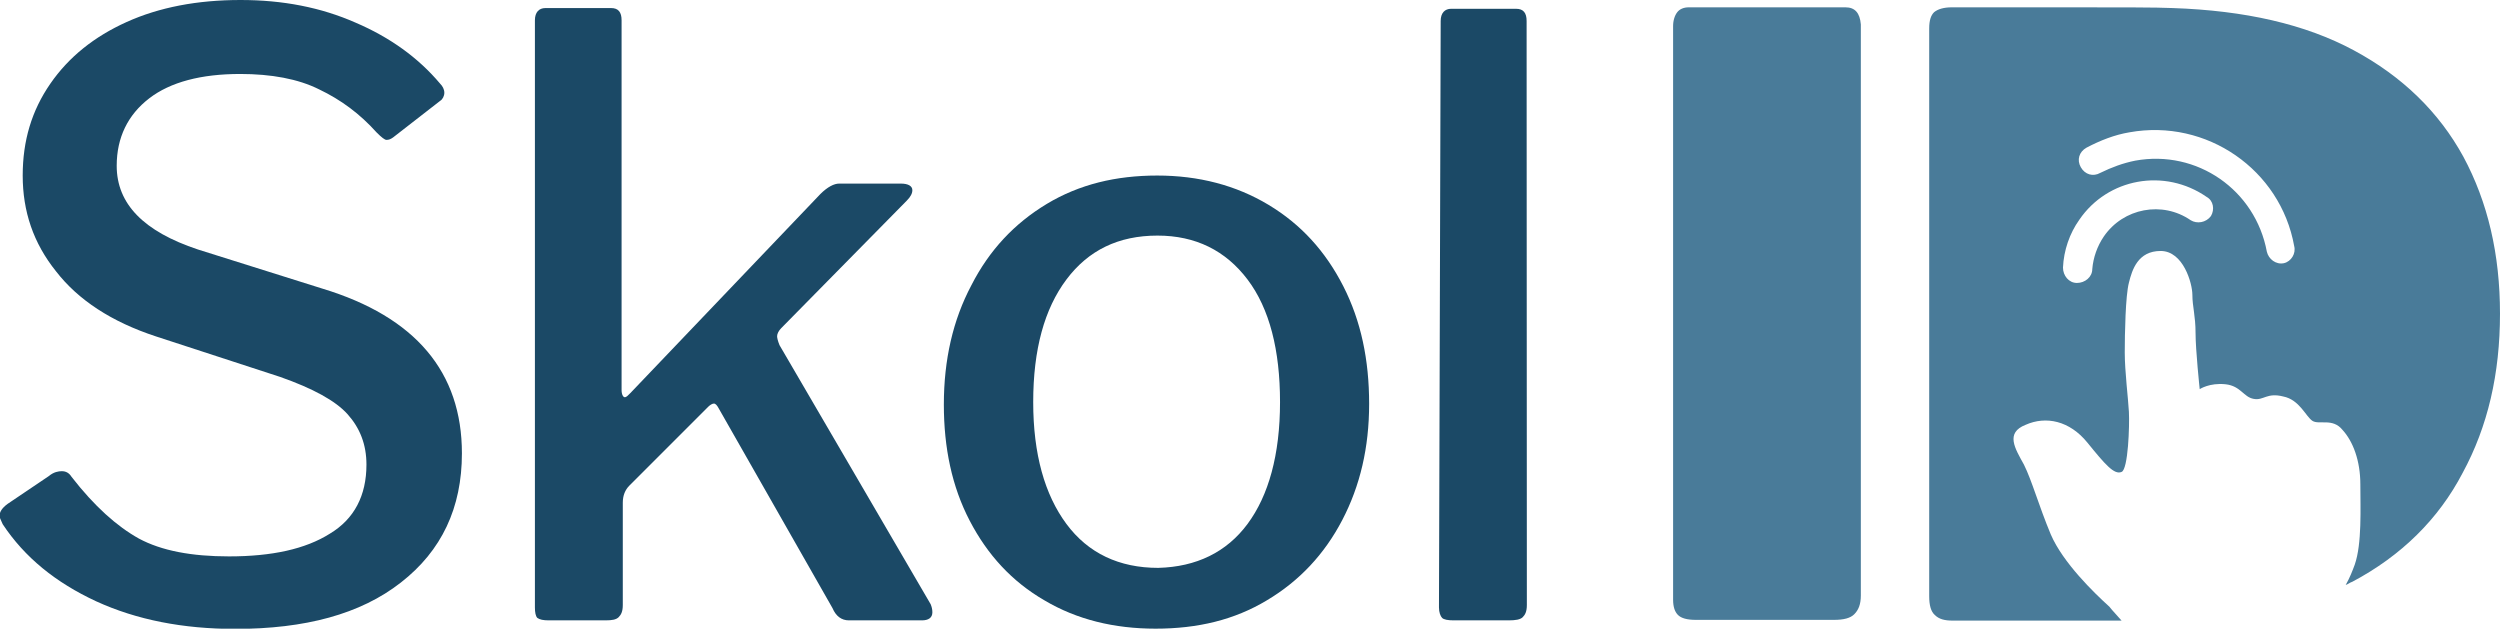
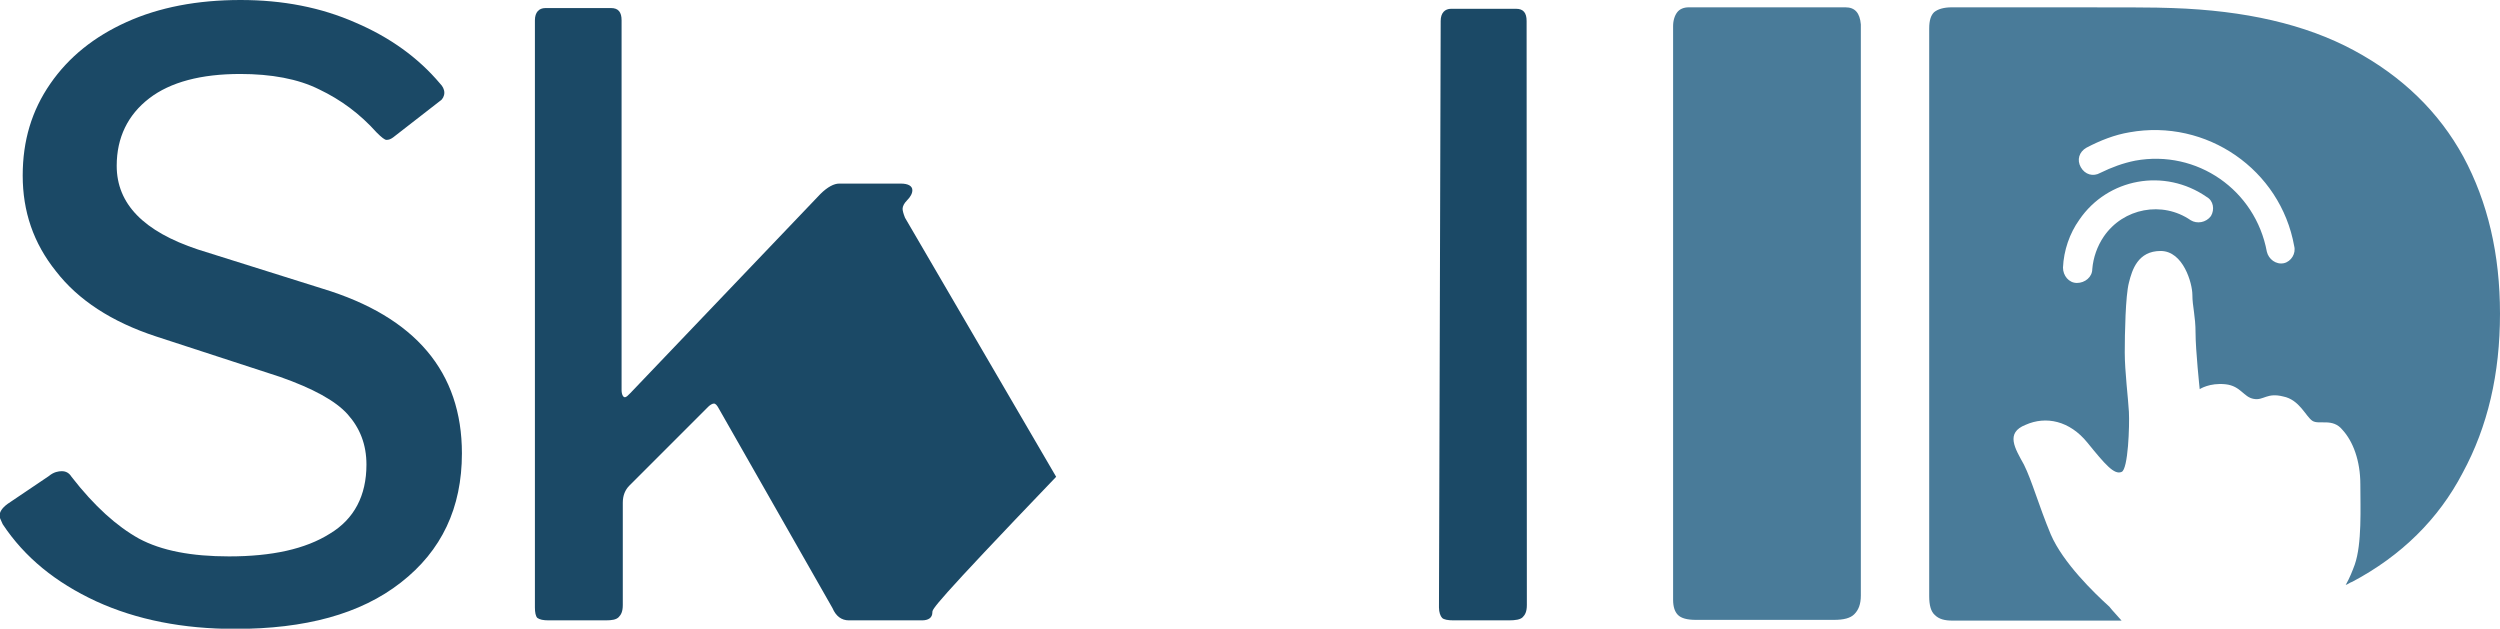
<svg xmlns="http://www.w3.org/2000/svg" version="1.1" id="Lager_1" x="0px" y="0px" viewBox="0 0 1024 257.5" style="enable-background:new 0 0 1024 257.5;" xml:space="preserve">
  <style type="text/css">
	.st0{fill:#1B4966;}
	.st1{fill:#497B99;}
</style>
  <g>
    <path class="st0" d="M130.7,36.6c-8.6-4.3-19.6-6.3-32.3-6.3c-16,0-28.6,3.3-37.3,10s-13.3,16-13.3,27.6c0,15.6,11,26.9,33.3,34.3   l50.9,16c38.3,11.6,57.2,34.3,57.2,67.5c0,22.3-8.3,39.9-25,52.9c-16.6,13-39.3,19-67.9,19c-21.3,0-40.3-3.7-56.9-11.3   c-16.6-7.7-29.3-18-38.3-31.6c-0.7-1.7-1.3-2.7-1.3-3.3c0-1.7,1-3.3,3.3-5L20,195c2-1.7,4-2,5.3-2c1.7,0,3,0.7,4,2.3   c9.3,12,18.6,20.3,27.6,25.3c9.3,5,21.6,7.3,36.9,7.3c17.6,0,31.3-3,41.3-9.3c10-6,15-15.6,15-28.3c0-8.3-2.7-15-7.7-20.6   s-14.3-10.6-27.6-15.3l-50.9-16.6c-18.3-6-31.9-15-40.9-26.6C13.6,99.5,9.3,86.5,9.3,71.9c0-14.3,3.7-26.6,11.3-37.6   S38.6,15,51.9,9s28.9-9,46.6-9c17.3,0,32.9,3,47.2,9.3c14,6,25.6,14.3,34.6,25c1,1,1.7,2.3,1.7,3.7c0,1.3-0.7,2.7-1.7,3.3l-19.3,15   c-1,0.7-1.7,1-2.7,1c-0.7,0-2-1-4-3C147.4,46.6,139.7,40.9,130.7,36.6z" />
-     <path class="st0" d="M381.9,250.8c0,2.3-1.7,3.3-4.3,3.3h-29.9c-3,0-5.3-1.7-6.7-5l-46.6-81.8c-0.7-1.3-1.3-2-2-2s-1.7,0.7-2.3,1.3   l-32.3,32.3c-1.7,1.7-2.7,4-2.7,7v41.9c0,2.7-0.7,4-1.7,5s-2.7,1.3-5.3,1.3h-23.3c-2.3,0-3.7-0.3-4.7-1c-0.7-0.7-1-2.3-1-4.3V8.3   c0-3.3,1.7-5,4.3-5h26.9c3,0,4.3,1.7,4.3,5v151.4c0,2,0.7,3,1.3,3c0.7,0,1.3-0.7,2.3-1.7L336,79.5c3-3,5.7-4.3,7.7-4.3H369   c3,0,4.7,1,4.7,2.7c0,1.3-0.7,2.7-2.3,4.3L320,134.4c-1,1-1.7,2.3-1.7,3.3c0,0.7,0.3,2,1,3.7l61.9,106.1   C381.6,248.5,381.9,249.5,381.9,250.8z" />
-     <path class="st0" d="M427.8,245.9c-13.3-7.7-23.3-18.6-30.6-32.6s-10.6-29.9-10.6-47.6c0-18.3,3.7-34.6,11.3-48.9   c7.3-14.3,17.6-25.3,30.9-33.3s28.3-11.6,45.2-11.6c17,0,32.3,4,45.6,12c13.3,8,23.3,19,30.6,33.3s10.6,30.3,10.6,48.2   s-3.7,33.6-11,47.6s-17.6,25-30.9,32.9c-13.3,8-28.3,11.6-45.6,11.6C456.4,257.5,441.1,253.8,427.8,245.9z M511,214.6   c8.6-11.6,13.3-28.3,13.3-49.9c0-21.3-4.3-38.3-13.3-50.2s-21.3-18-36.9-18c-16,0-28.3,6-37.3,18s-13.6,28.6-13.6,50.2   c0,21.3,4.7,37.9,13.6,49.9s21.6,18,37.6,18C490,232.2,502.4,226.2,511,214.6z" />
+     <path class="st0" d="M381.9,250.8c0,2.3-1.7,3.3-4.3,3.3h-29.9c-3,0-5.3-1.7-6.7-5l-46.6-81.8c-0.7-1.3-1.3-2-2-2s-1.7,0.7-2.3,1.3   l-32.3,32.3c-1.7,1.7-2.7,4-2.7,7v41.9c0,2.7-0.7,4-1.7,5s-2.7,1.3-5.3,1.3h-23.3c-2.3,0-3.7-0.3-4.7-1c-0.7-0.7-1-2.3-1-4.3V8.3   c0-3.3,1.7-5,4.3-5h26.9c3,0,4.3,1.7,4.3,5v151.4c0,2,0.7,3,1.3,3c0.7,0,1.3-0.7,2.3-1.7L336,79.5c3-3,5.7-4.3,7.7-4.3H369   c3,0,4.7,1,4.7,2.7c0,1.3-0.7,2.7-2.3,4.3c-1,1-1.7,2.3-1.7,3.3c0,0.7,0.3,2,1,3.7l61.9,106.1   C381.6,248.5,381.9,249.5,381.9,250.8z" />
    <path class="st0" d="M625.4,247.8c0,2.7-0.7,4-1.7,5s-3,1.3-5.7,1.3h-22.6c-2.3,0-4-0.3-4.7-1s-1.3-2.3-1.3-4.3l0.7-240.2   c0-3.3,1.7-5,4.3-5H621c3,0,4.3,1.7,4.3,5L625.4,247.8L625.4,247.8z" />
    <g>
      <path class="st1" d="M755.9,3h-64.2c-2,0-3.7,0.7-4.7,2s-1.7,3.3-1.7,5.7v234.9c0,3,0.7,5,2,6.3s3.7,2,7.3,2h56.6    c4,0,6.7-0.7,8.3-2.3c1.7-1.7,2.7-4,2.7-7.7V10C761.8,5.3,759.8,3,755.9,3z" />
      <path class="st1" d="M1009,64.2c-10-18.3-25-32.9-44.9-43.6S919.5,4.3,889.9,3.3C883.3,3,868.6,3,845.7,3h-46.2    c-3.3,0-5.7,0.7-7.3,2c-1.3,1.3-2,3.3-2,6.7v232.5c0,3.7,0.7,6.3,2.3,7.7c1.7,1.7,4,2.3,7.3,2.3H869c-1.7-2-3.7-4-5-5.7    c-6.3-5.7-19-18-24-29.6c-5-12-7.7-22-11-28.6c-3.7-6.7-7.7-13,0.7-16.3c8.3-3.7,18-1.7,25.3,7.3s11,13.3,14,12    c2.7-1,3.3-19,3-24.6s-1.7-16.6-1.7-24.3s0.3-23.3,1.7-28.6c1.3-5.3,3.7-13,13-13s13,13.3,13,18s1.3,8.6,1.3,15.6s1.7,23,1.7,23    s4-2.7,10.6-2c6.3,0.7,7.3,5.3,11.6,6c4,0.7,5.3-2.7,12-1c6.7,1.3,9.3,8.3,12,10s8.3-1.3,12.3,3.7c4.3,4.7,7.3,12.6,7.3,22.3    s0.7,24.3-2.3,32.9c-1,2.7-2,5.3-3.7,8.3c1-0.3,1.7-1,2.7-1.3c20-10.6,35.3-25.6,45.2-44.6c10.3-19,15.3-40.6,15.3-65.2    C1024,104.1,1019,82.8,1009,64.2z M905.6,88.5c-2,2.7-5.7,3.3-8.3,1.7c-11.6-8-27.6-5-35.6,6.7c-2.7,4-4.3,8.6-4.7,13.3    c0,3.3-3,5.7-6.3,5.7s-5.7-3-5.7-6.3c0.3-7,2.7-14,6.7-19.6c11.6-17,34.9-21.3,52.2-9.3C906.6,82.2,907.2,85.8,905.6,88.5z     M935.5,107.8c-3.3,0.7-6.3-1.7-7-4.7c-4.7-25.3-28.6-41.9-53.9-37.3c-5,1-9.6,2.7-14.3,5c-3,1.7-6.3,0.7-8-2.3s-0.7-6.3,2.3-8    c5.7-3,11.6-5.3,17.6-6.3c31.6-5.7,61.9,15.3,67.5,46.6C940.5,103.8,938.5,107.1,935.5,107.8z" />
    </g>
  </g>
</svg>